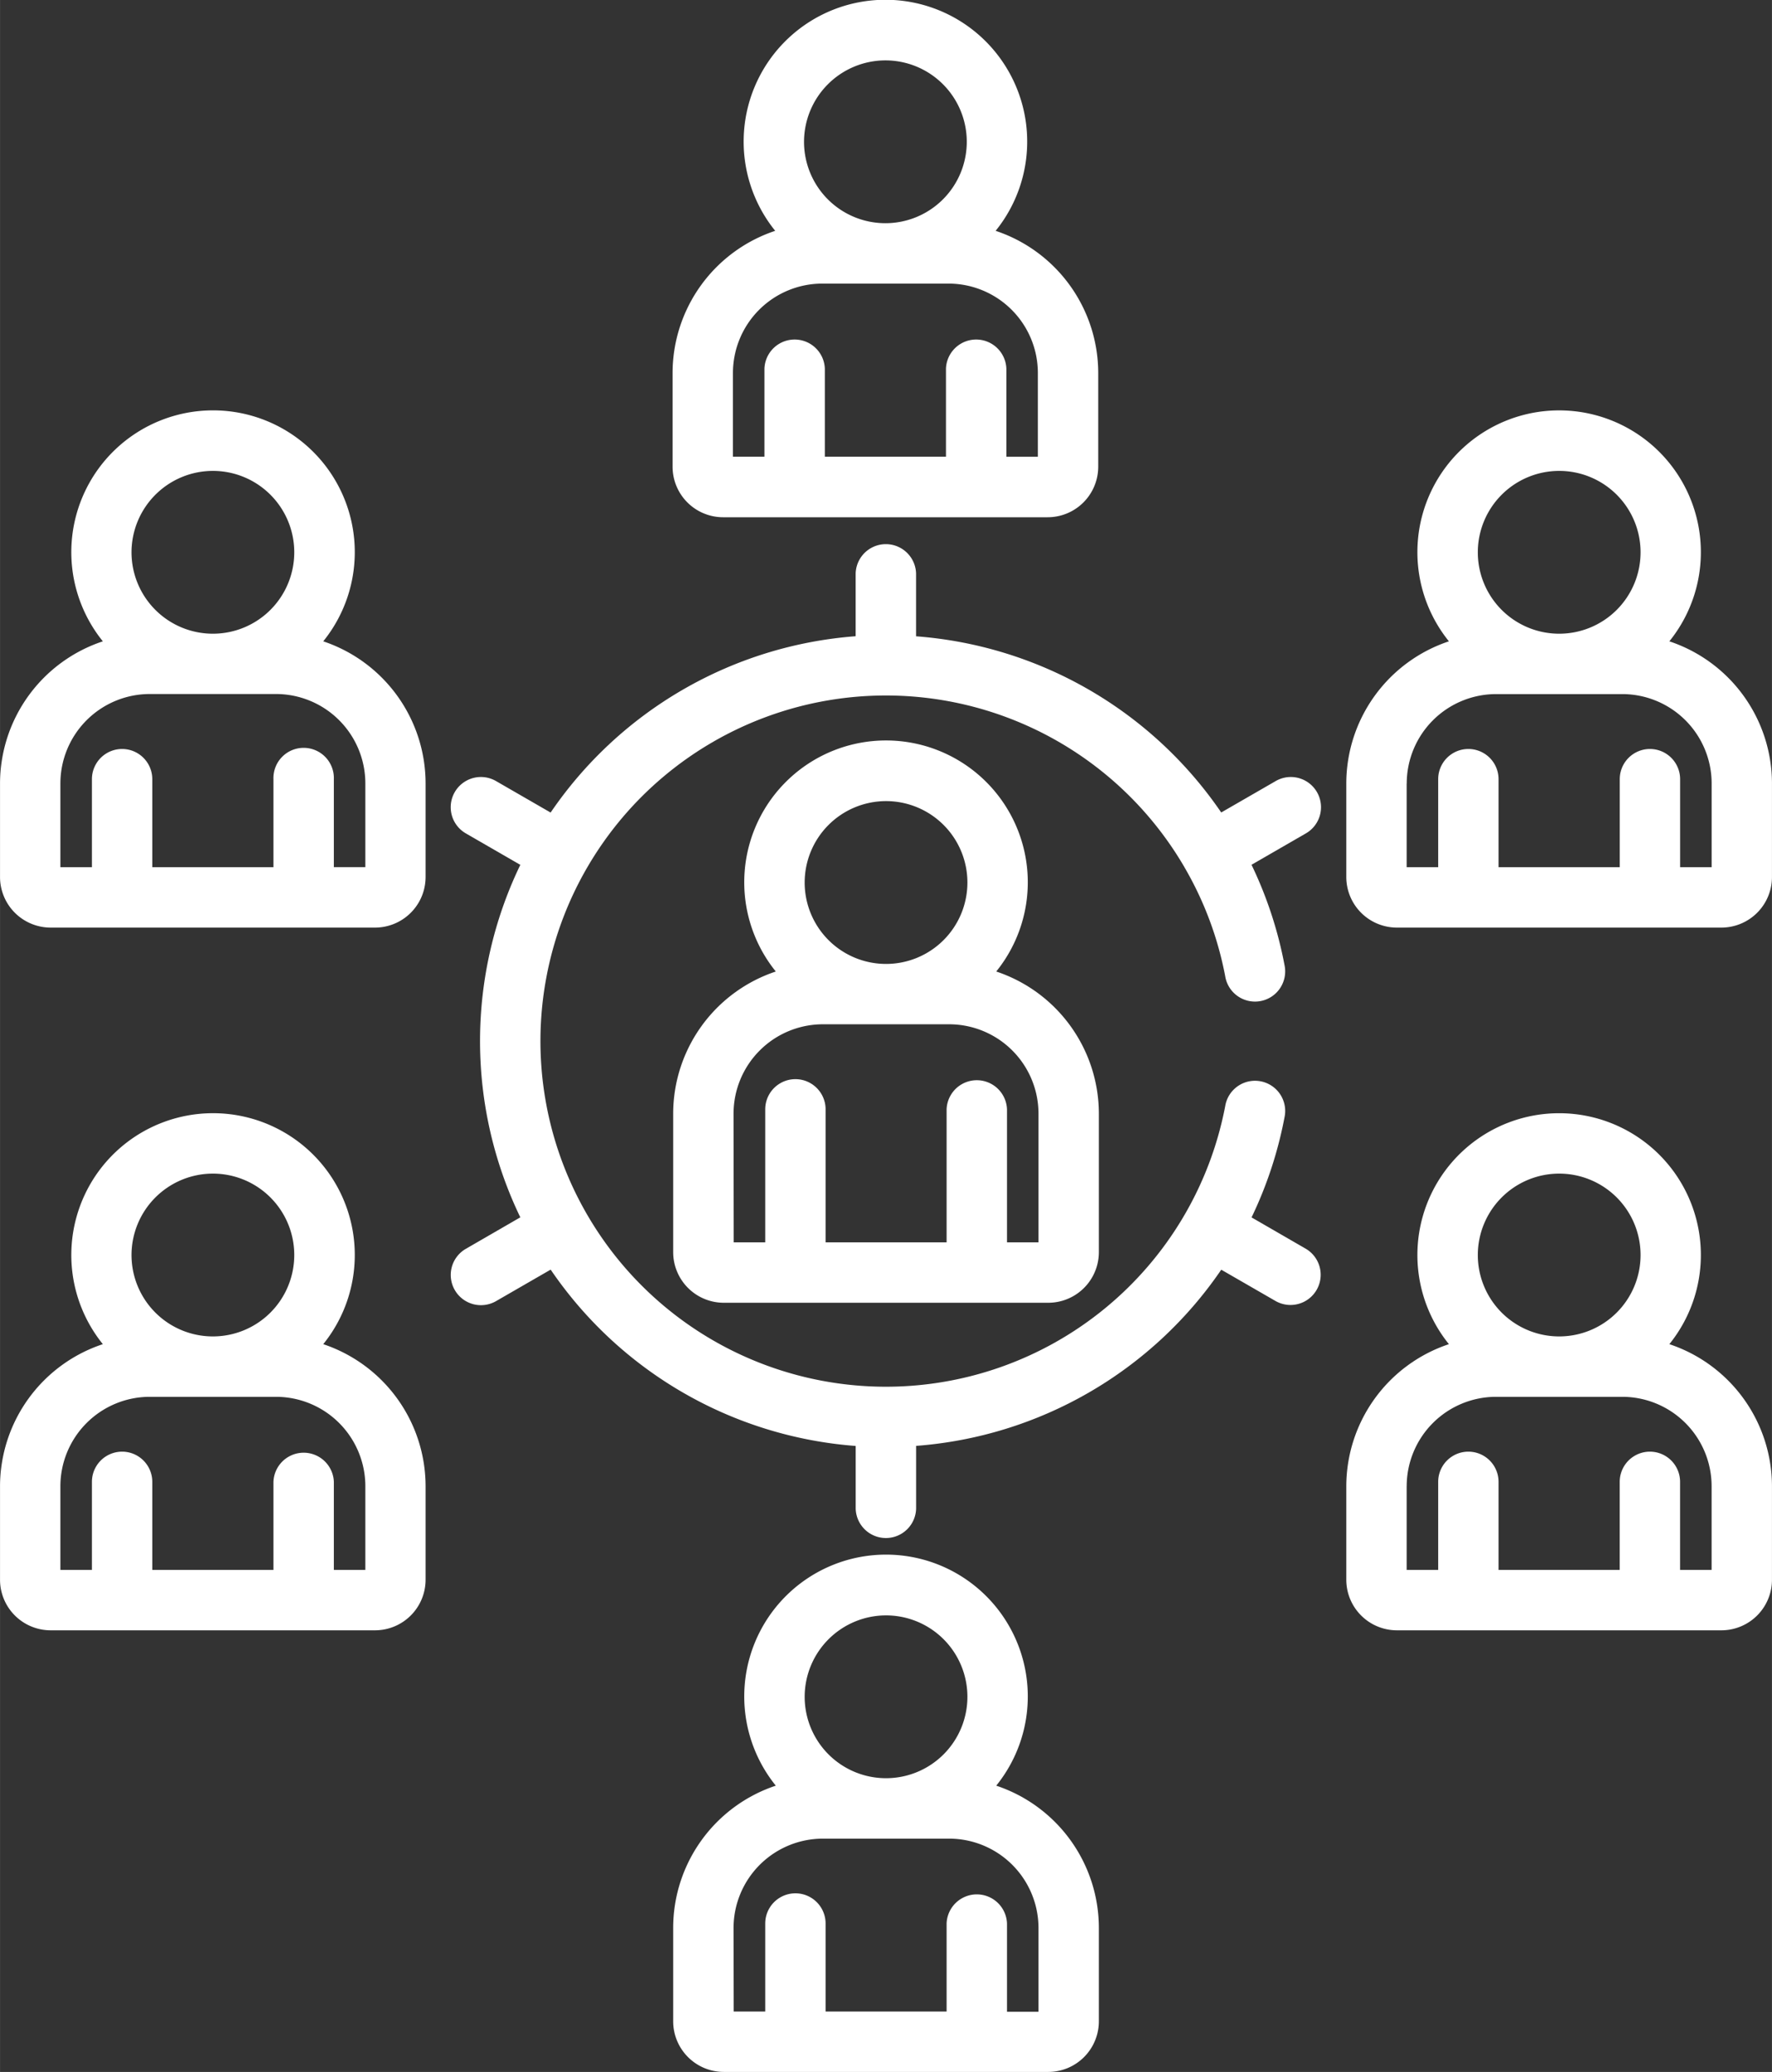
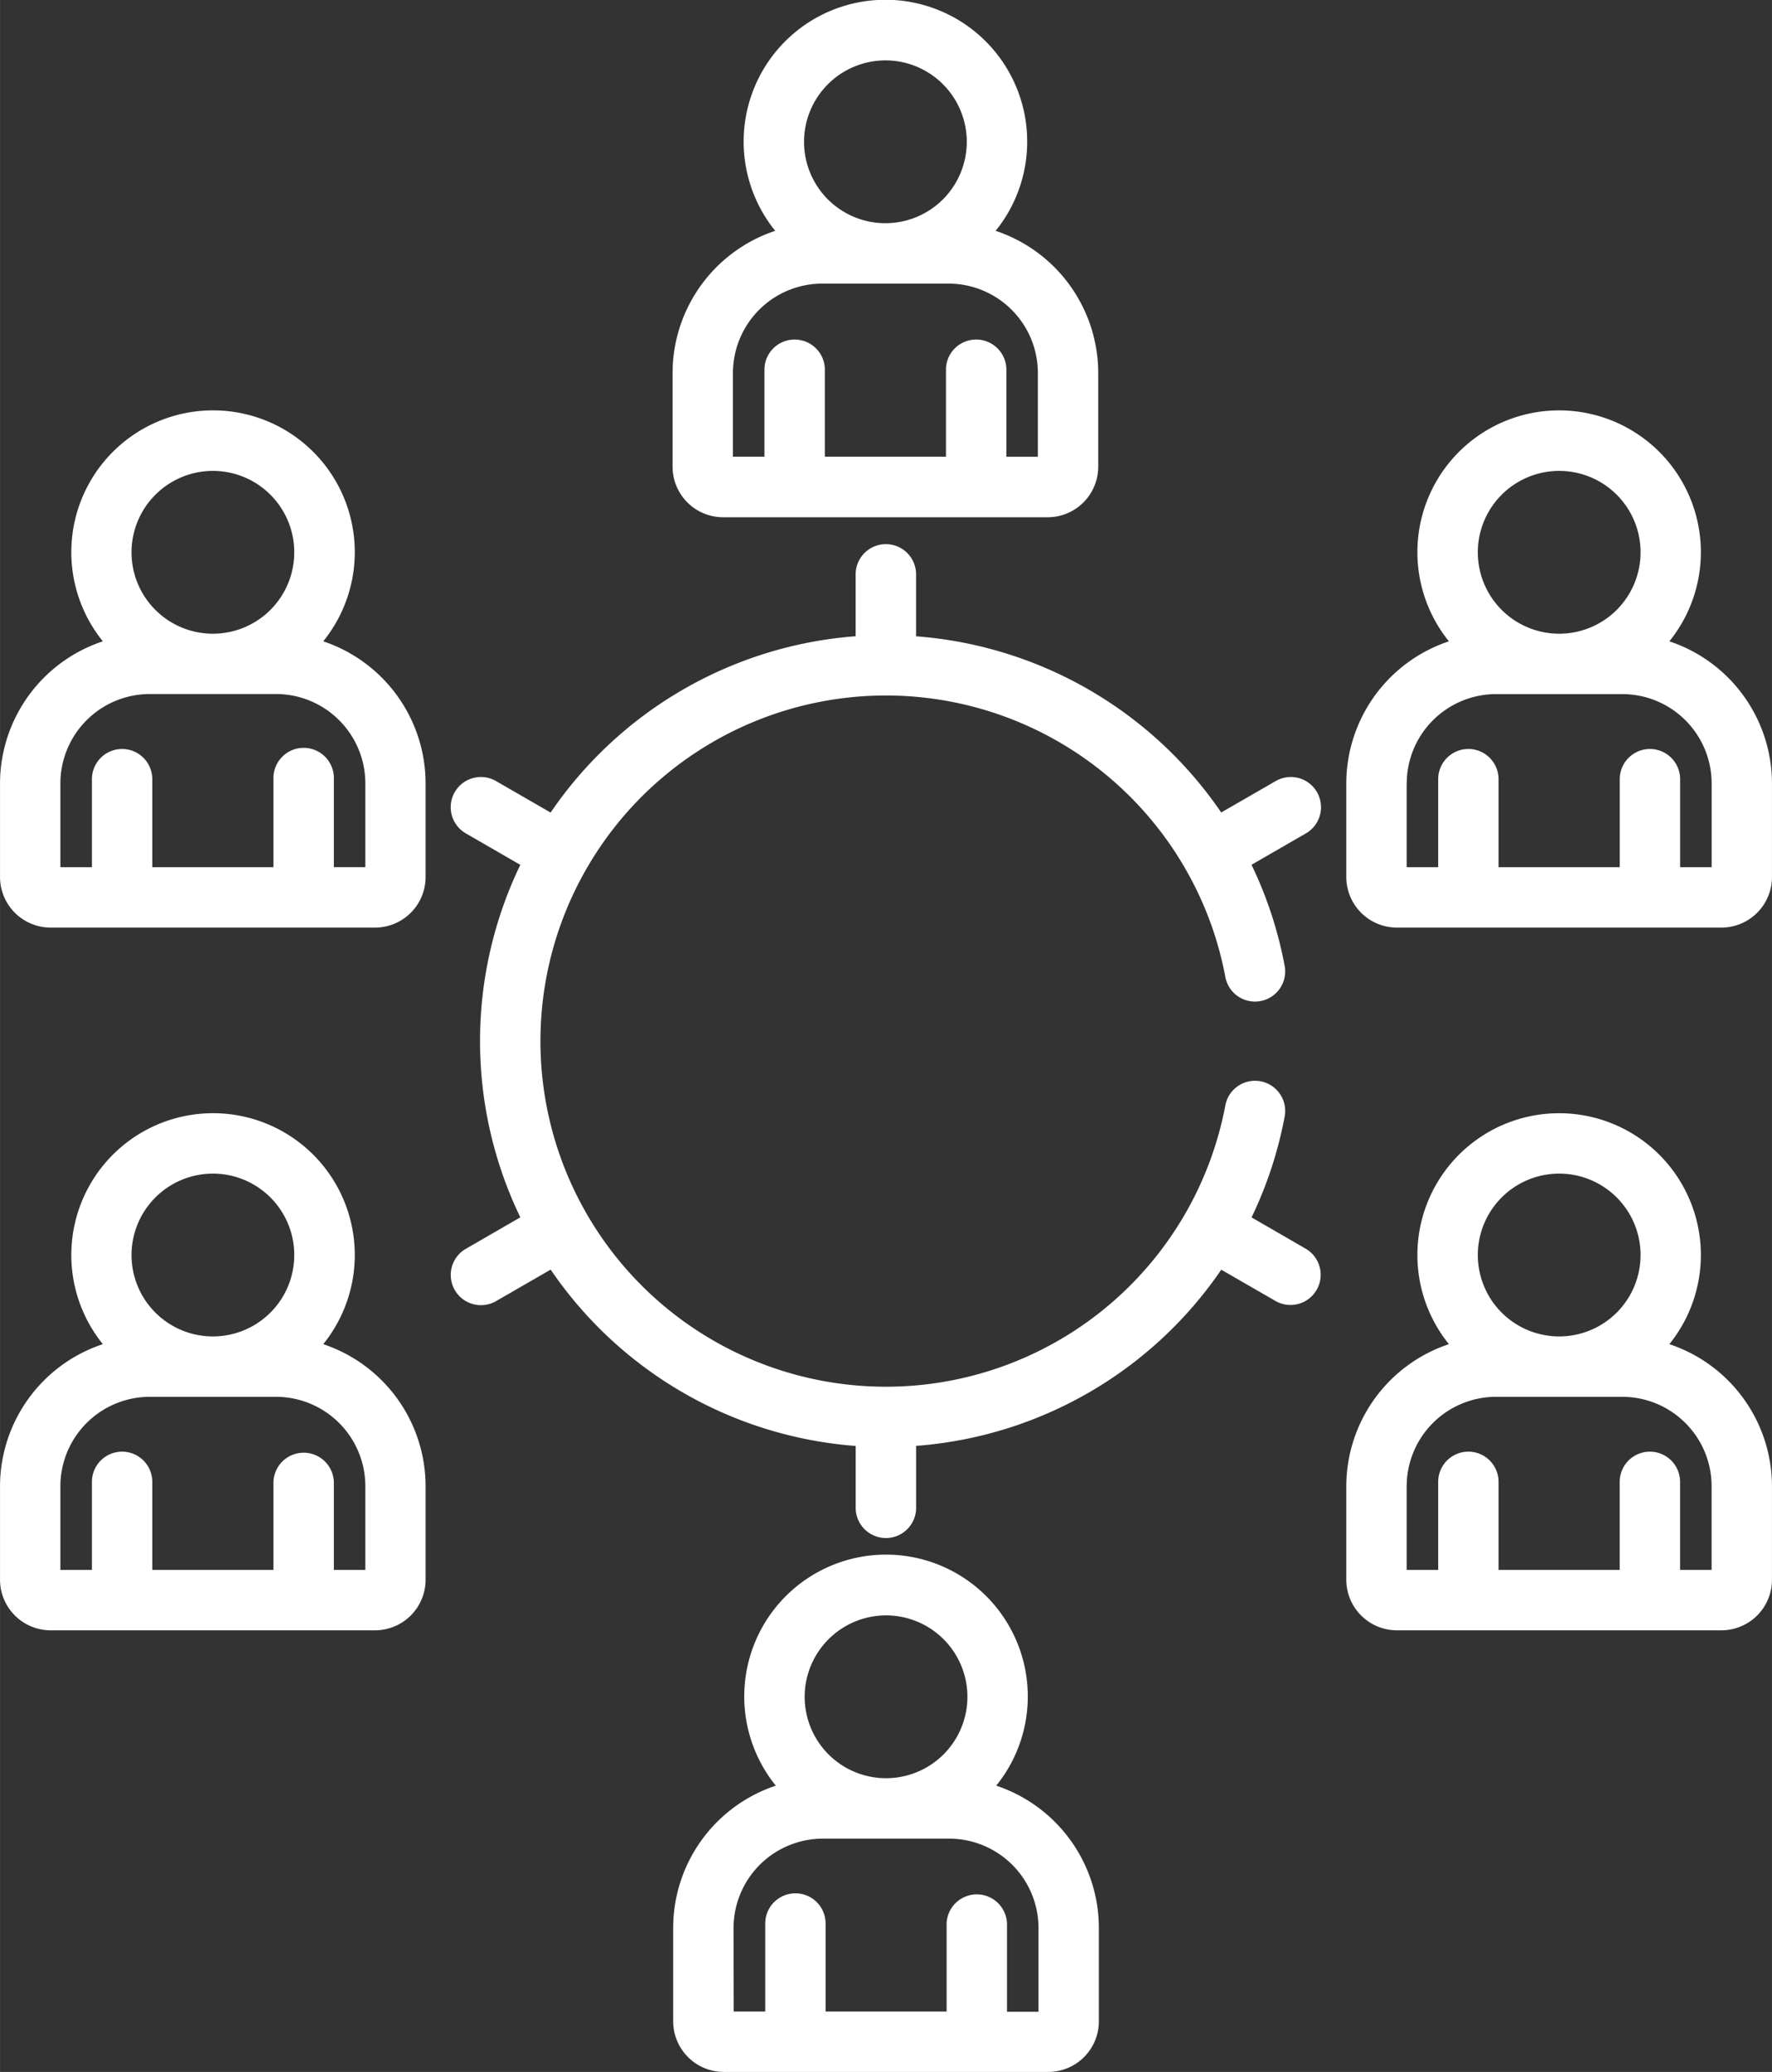
<svg xmlns="http://www.w3.org/2000/svg" fill="#FFFFFF" width="156.79mm" height="183.25mm" viewBox="0 0 444.44 519.46">
  <rect x="0" y="0" width="444.44" height="519.46" fill="#333333" stroke="none" />
  <defs>
    <clipPath id="a" transform="translate(-0.93)">
      <rect y="8.46" width="446" height="511" fill="none" />
    </clipPath>
  </defs>
  <path d="M169.62,93.51V117a12.68,12.68,0,0,0,12.67,12.68h81.42A12.68,12.68,0,0,0,276.38,117V93.51a37.61,37.61,0,0,0-25.73-35.64,35.56,35.56,0,1,0-55.29,0,37.6,37.6,0,0,0-25.74,35.64ZM223,15.14a20.41,20.41,0,1,1-20.41,20.41A20.44,20.44,0,0,1,223,15.14ZM184.76,93.51A22.43,22.43,0,0,1,207.17,71.1h31.66a22.43,22.43,0,0,1,22.41,22.41v21h-7.9V92.43a7.58,7.58,0,0,0-15.15,0V114.5H207.81V92.43a7.58,7.58,0,0,0-15.15,0V114.5h-7.9v-21Z" transform="translate(-0.93)" />
  <g clip-path="url(#a)">
-     <path d="M169.77,279.2v34.74a12.7,12.7,0,0,0,12.68,12.68h81.41a12.7,12.7,0,0,0,12.68-12.68V279.2a37.61,37.61,0,0,0-25.74-35.63,35.56,35.56,0,1,0-55.29,0,37.6,37.6,0,0,0-25.74,35.63Zm53.38-78.35a20.41,20.41,0,1,1-20.4,20.4,20.42,20.42,0,0,1,20.4-20.4ZM184.91,279.2a22.43,22.43,0,0,1,22.41-22.4H239a22.43,22.43,0,0,1,22.4,22.4v32.27h-7.9V278.13a7.58,7.58,0,0,0-15.15,0v33.34H208V278.13a7.57,7.57,0,0,0-15.14,0v33.34h-7.91Z" transform="translate(-0.93)" />
-   </g>
+     </g>
  <path d="M338.6,196.42v23.46a12.7,12.7,0,0,0,12.68,12.68H432.7a12.69,12.69,0,0,0,12.67-12.68V196.42a37.59,37.59,0,0,0-25.74-35.63,35.55,35.55,0,1,0-55.29,0,37.6,37.6,0,0,0-25.74,35.63ZM392,118.06a20.41,20.41,0,1,1-20.41,20.41A20.42,20.42,0,0,1,392,118.06Zm-38.24,78.36a22.43,22.43,0,0,1,22.4-22.4h31.67a22.43,22.43,0,0,1,22.41,22.4v21h-7.91V195.35a7.57,7.57,0,1,0-15.14,0v22.07H376.79V195.35a7.57,7.57,0,1,0-15.14,0v22.07h-7.91v-21Z" transform="translate(-0.93)" />
  <path d="M.93,196.42v23.46a12.7,12.7,0,0,0,12.68,12.68H95a12.69,12.69,0,0,0,12.67-12.68V196.42A37.59,37.59,0,0,0,82,160.79a35.55,35.55,0,1,0-55.28,0A37.6,37.6,0,0,0,.93,196.42Zm53.39-78.36a20.41,20.41,0,1,1-20.41,20.41,20.43,20.43,0,0,1,20.41-20.41ZM16.07,196.42A22.44,22.44,0,0,1,38.48,174H70.15a22.43,22.43,0,0,1,22.41,22.4v21h-7.9V195.35a7.58,7.58,0,1,0-15.15,0v22.07H39.12V195.35a7.57,7.57,0,1,0-15.14,0v22.07H16.07Z" transform="translate(-0.93)" />
  <path d="M338.6,396.06a12.7,12.7,0,0,0,12.68,12.68H432.7a12.69,12.69,0,0,0,12.67-12.68V372.6A37.59,37.59,0,0,0,419.63,337a35.55,35.55,0,1,0-55.29,0A37.6,37.6,0,0,0,338.6,372.6ZM392,294.24a20.41,20.41,0,1,1-20.41,20.41A20.42,20.42,0,0,1,392,294.24ZM353.75,372.6a22.43,22.43,0,0,1,22.4-22.4h31.67a22.43,22.43,0,0,1,22.41,22.4v21h-7.91V371.52a7.57,7.57,0,0,0-15.14,0V393.6H376.79V371.52a7.57,7.57,0,0,0-15.14,0V393.6h-7.91v-21Z" transform="translate(-0.93)" />
  <path d="M.93,396.06a12.7,12.7,0,0,0,12.68,12.68H95a12.69,12.69,0,0,0,12.67-12.68V372.6A37.59,37.59,0,0,0,82,337a35.55,35.55,0,1,0-55.28,0A37.6,37.6,0,0,0,.93,372.6ZM54.32,294.24a20.41,20.41,0,1,1-20.41,20.41,20.43,20.43,0,0,1,20.41-20.41ZM16.07,372.6a22.44,22.44,0,0,1,22.41-22.4H70.15a22.43,22.43,0,0,1,22.41,22.4v21h-7.9V371.52a7.58,7.58,0,0,0-15.15,0V393.6H39.12V371.52a7.57,7.57,0,0,0-15.14,0V393.6H16.07Z" transform="translate(-0.93)" />
  <path d="M115,323.44a7.57,7.57,0,0,0,10.34,2.77l13.7-7.9a101.81,101.81,0,0,0,76.51,44.21V378.3a7.58,7.58,0,0,0,15.15,0V362.5a101.91,101.91,0,0,0,76.54-44.17l13.67,7.88a7.57,7.57,0,0,0,7.57-13.11l-13.64-7.88a101.47,101.47,0,0,0,8.27-25.12,7.57,7.57,0,1,0-14.87-2.83,86.65,86.65,0,1,1-10.19-59.78c0,.07.07.14.11.2l.07.12a86,86,0,0,1,10,26.95,7.57,7.57,0,1,0,14.87-2.82,101.41,101.41,0,0,0-8.27-25.13l13.64-7.87a7.57,7.57,0,0,0-7.57-13.12l-13.67,7.88a101.91,101.91,0,0,0-76.54-44.17v-15.8a7.58,7.58,0,0,0-15.15,0v15.78a101.84,101.84,0,0,0-76.51,44.21l-13.7-7.9a7.57,7.57,0,0,0-7.57,13.12l13.67,7.89a101.64,101.64,0,0,0,0,88.37l-13.67,7.9A7.56,7.56,0,0,0,115,323.44Z" transform="translate(-0.93)" />
  <path d="M169.77,483.33v23.45a12.7,12.7,0,0,0,12.68,12.68h81.41a12.7,12.7,0,0,0,12.68-12.68V483.33a37.62,37.62,0,0,0-25.74-35.64,35.56,35.56,0,1,0-55.29,0,37.6,37.6,0,0,0-25.74,35.64ZM223.15,405a20.41,20.41,0,1,1-20.4,20.41A20.43,20.43,0,0,1,223.15,405Zm-38.24,78.38a22.43,22.43,0,0,1,22.41-22.41H239a22.43,22.43,0,0,1,22.4,22.41v21h-7.9V482.25a7.58,7.58,0,0,0-15.15,0v22.07H208V482.25a7.57,7.57,0,0,0-15.14,0v22.07h-7.91Z" transform="translate(-0.93)" />
</svg>